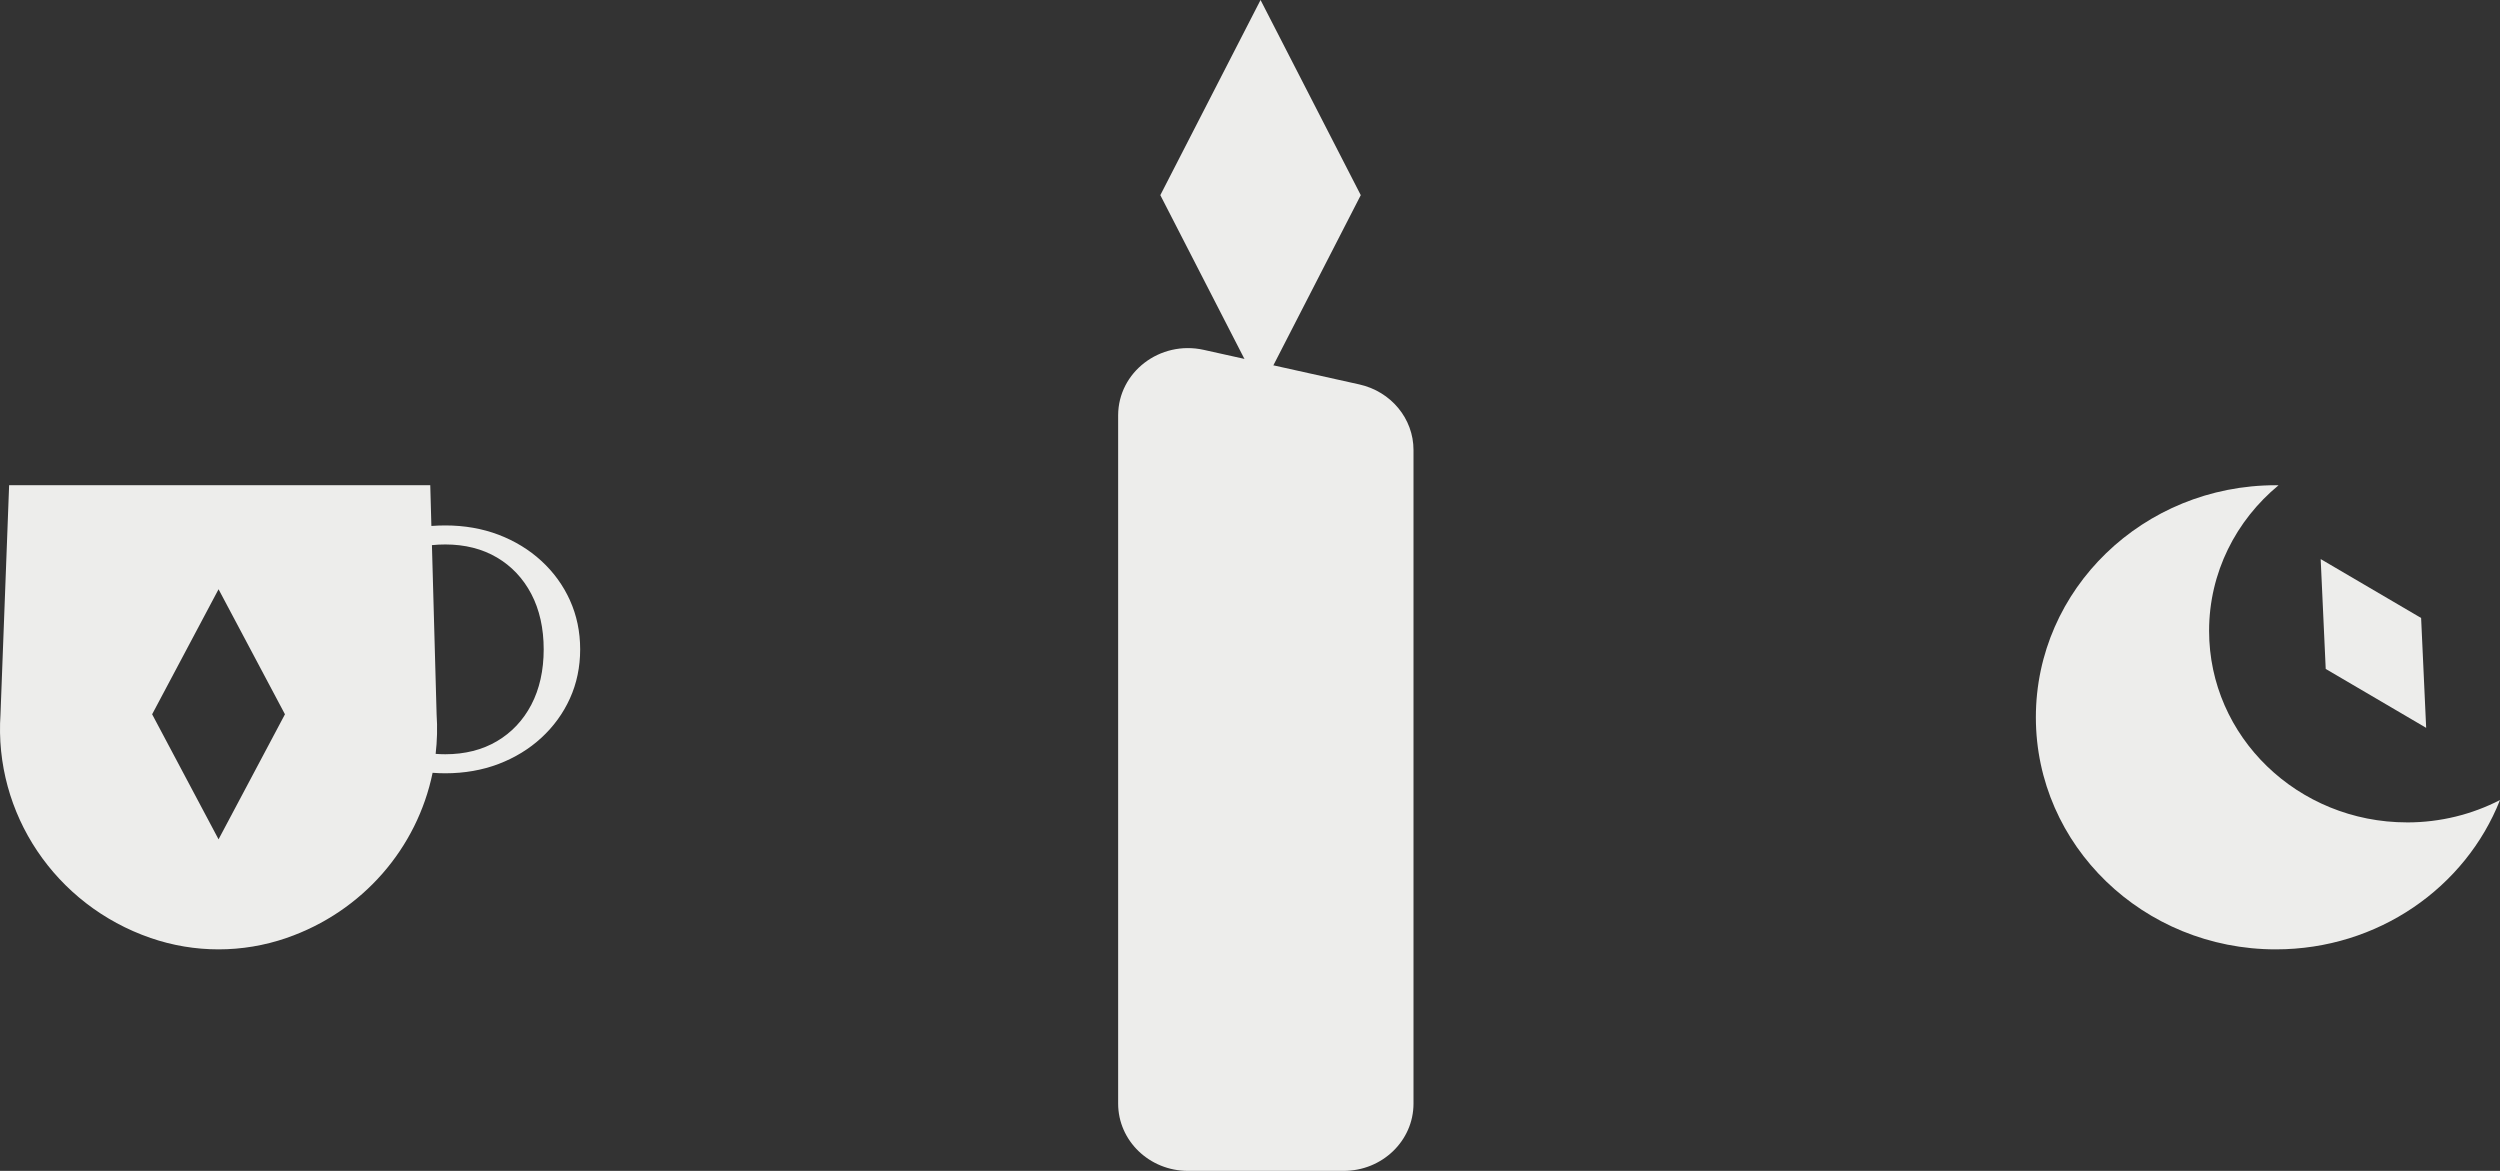
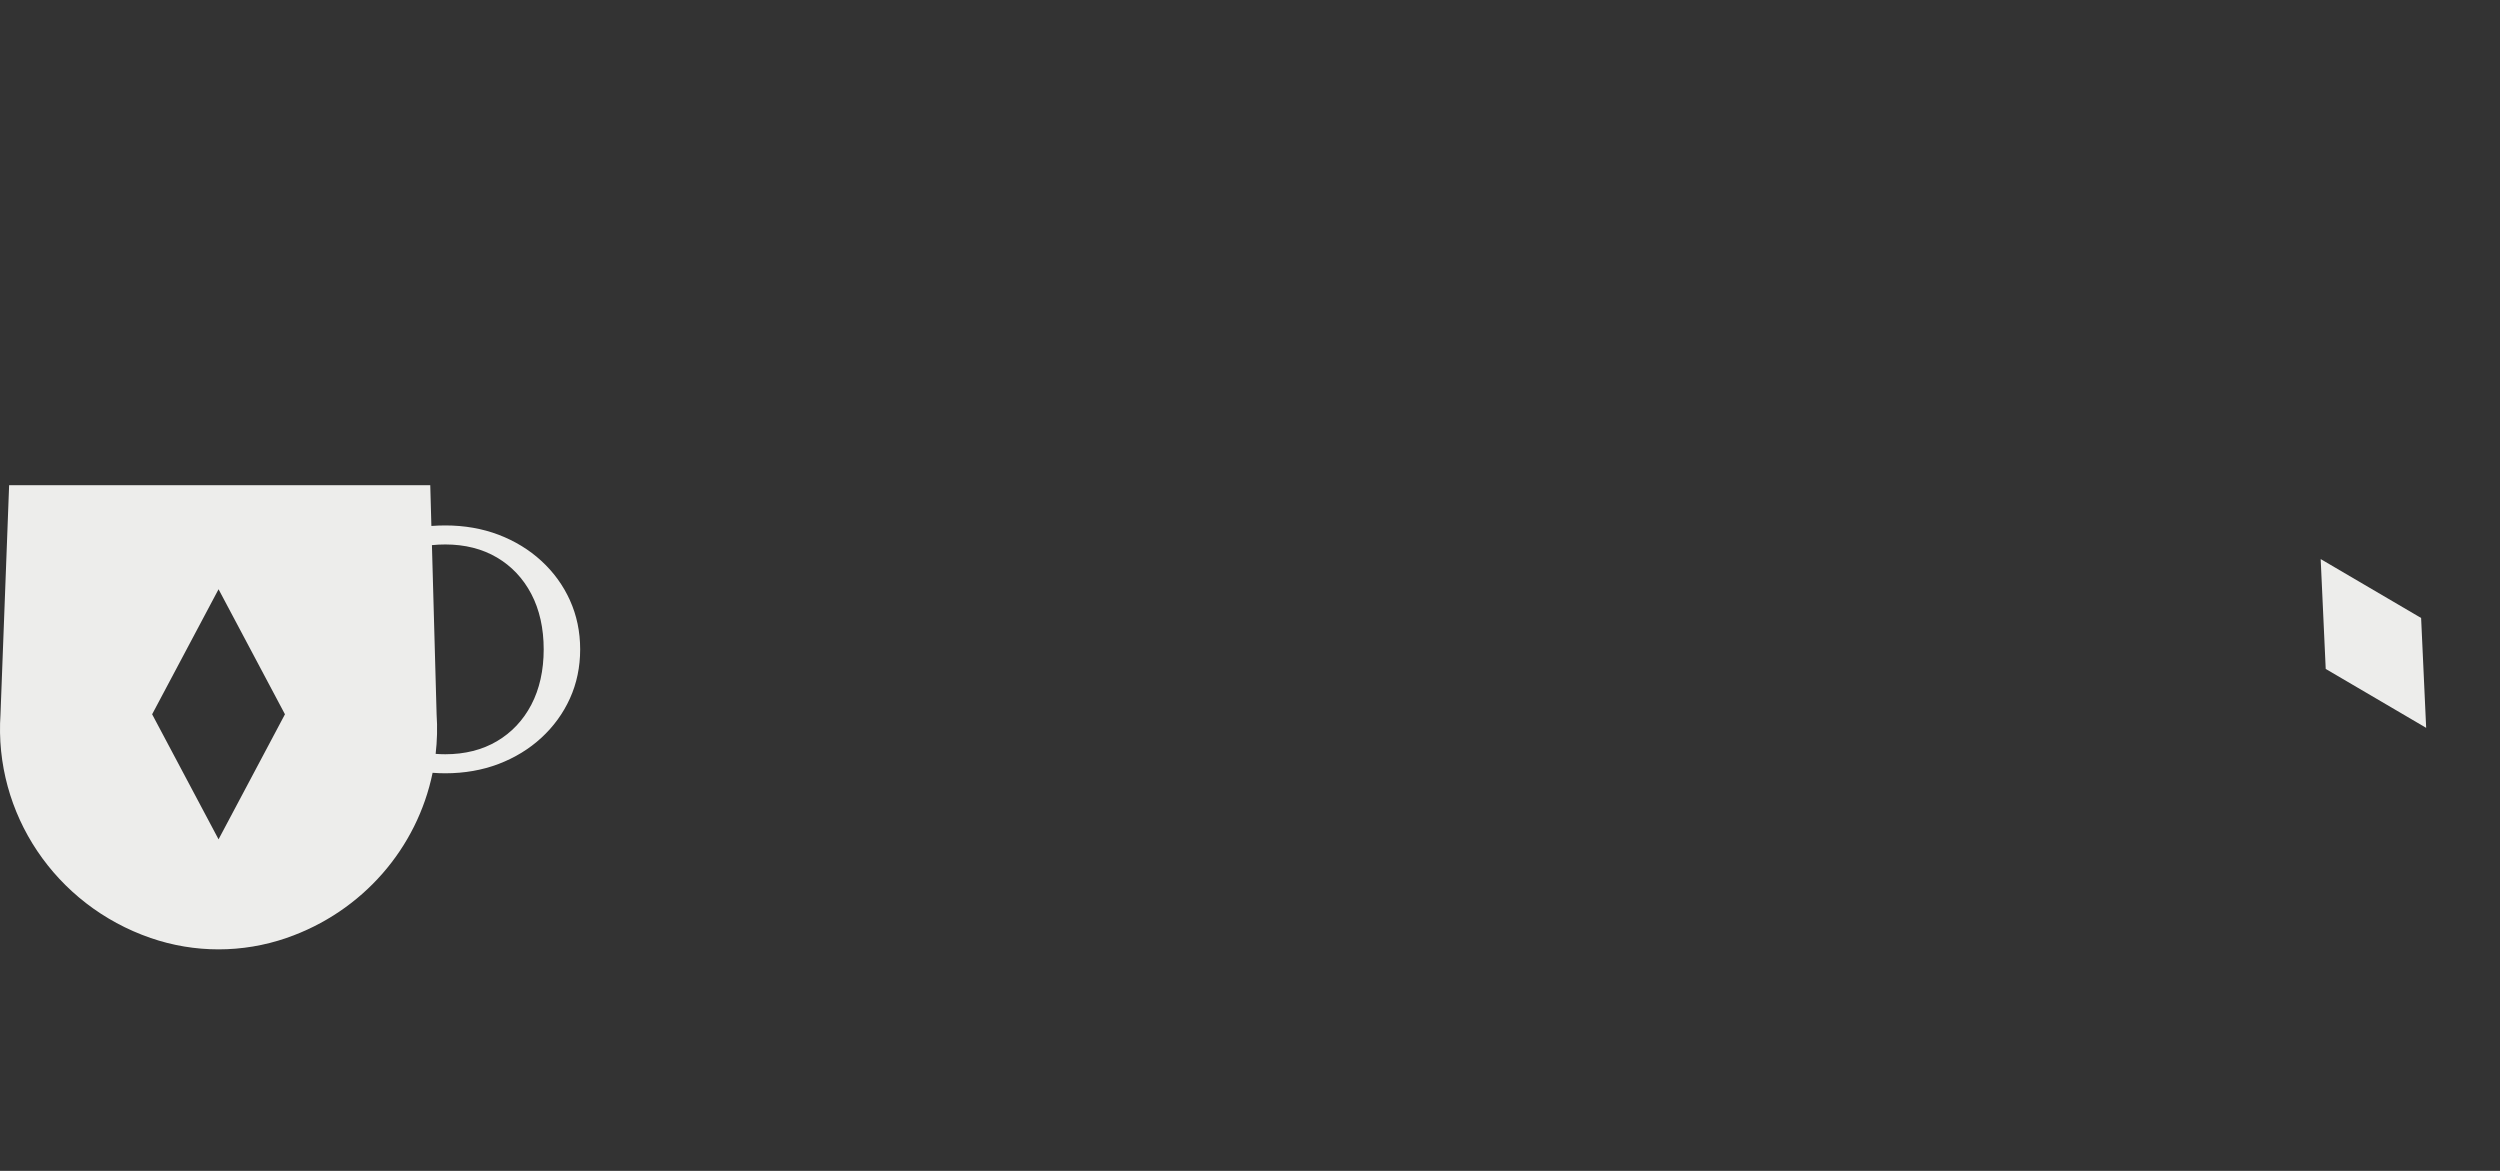
<svg xmlns="http://www.w3.org/2000/svg" width="237" height="111" viewBox="0 0 237 111" fill="none">
  <rect x="0" y="0" width="237" height="111" fill="#333333" stroke="none" />
-   <path d="M228.192 77.963C217.825 77.963 209.422 69.835 209.422 59.808C209.422 54.279 211.98 49.331 216.008 46.002C215.921 46.002 215.832 46 215.745 46C203.184 46 193 55.85 193 68C193 80.15 203.184 90 215.745 90C225.45 90 233.734 84.119 237 75.842C234.373 77.195 231.375 77.965 228.192 77.965V77.963Z" fill="#EDEDEB" />
  <path d="M220.478 63.412H220.476H220.478L220 53L229.522 58.585L230 69L220.478 63.415V63.412Z" fill="#EDEDEB" />
  <path d="M54.031 56.905C53.389 55.49 52.478 54.234 51.323 53.175C50.173 52.117 48.806 51.281 47.266 50.694C45.728 50.109 44.029 49.811 42.216 49.811C41.799 49.811 41.358 49.828 40.895 49.86L40.789 46H0.865L0.047 67.714C-0.588 77.125 5.234 85.8 14.28 88.921C18.448 90.36 22.989 90.36 27.157 88.921C34.385 86.427 39.55 80.387 41.011 73.261C41.405 73.291 41.805 73.308 42.214 73.308C44.026 73.308 45.724 73.01 47.264 72.425C48.804 71.837 50.171 71.003 51.321 69.944C52.476 68.882 53.389 67.627 54.029 66.214C54.673 64.797 55 63.231 55 61.56C55 59.89 54.673 58.324 54.029 56.907L54.031 56.905ZM27.014 67.714L20.719 79.568L14.423 67.714L20.719 55.86L27.014 67.714ZM50.365 66.816C49.591 68.29 48.495 69.452 47.106 70.269C45.718 71.088 44.072 71.503 42.216 71.503C41.905 71.503 41.6 71.491 41.299 71.467C41.44 70.237 41.477 68.982 41.39 67.712L40.947 51.679C41.362 51.636 41.786 51.615 42.216 51.615C44.07 51.615 45.715 52.03 47.106 52.849C48.495 53.666 49.591 54.828 50.365 56.303C51.146 57.79 51.542 59.558 51.542 61.558C51.542 63.558 51.146 65.326 50.365 66.814V66.816Z" fill="#EDEDEB" />
-   <path d="M110 18.498L119.5 0L129 18.498V18.502L119.5 37L110 18.502V18.498Z" fill="#EDEDEB" />
-   <path d="M127.37 111H112.626C108.966 111 106 108.145 106 104.621V39.382C106 35.279 109.965 32.242 114.117 33.167L128.861 36.442C131.869 37.11 134 39.687 134 42.658V104.621C134 108.145 131.034 111 127.374 111H127.37Z" fill="#EDEDEB" />
</svg>